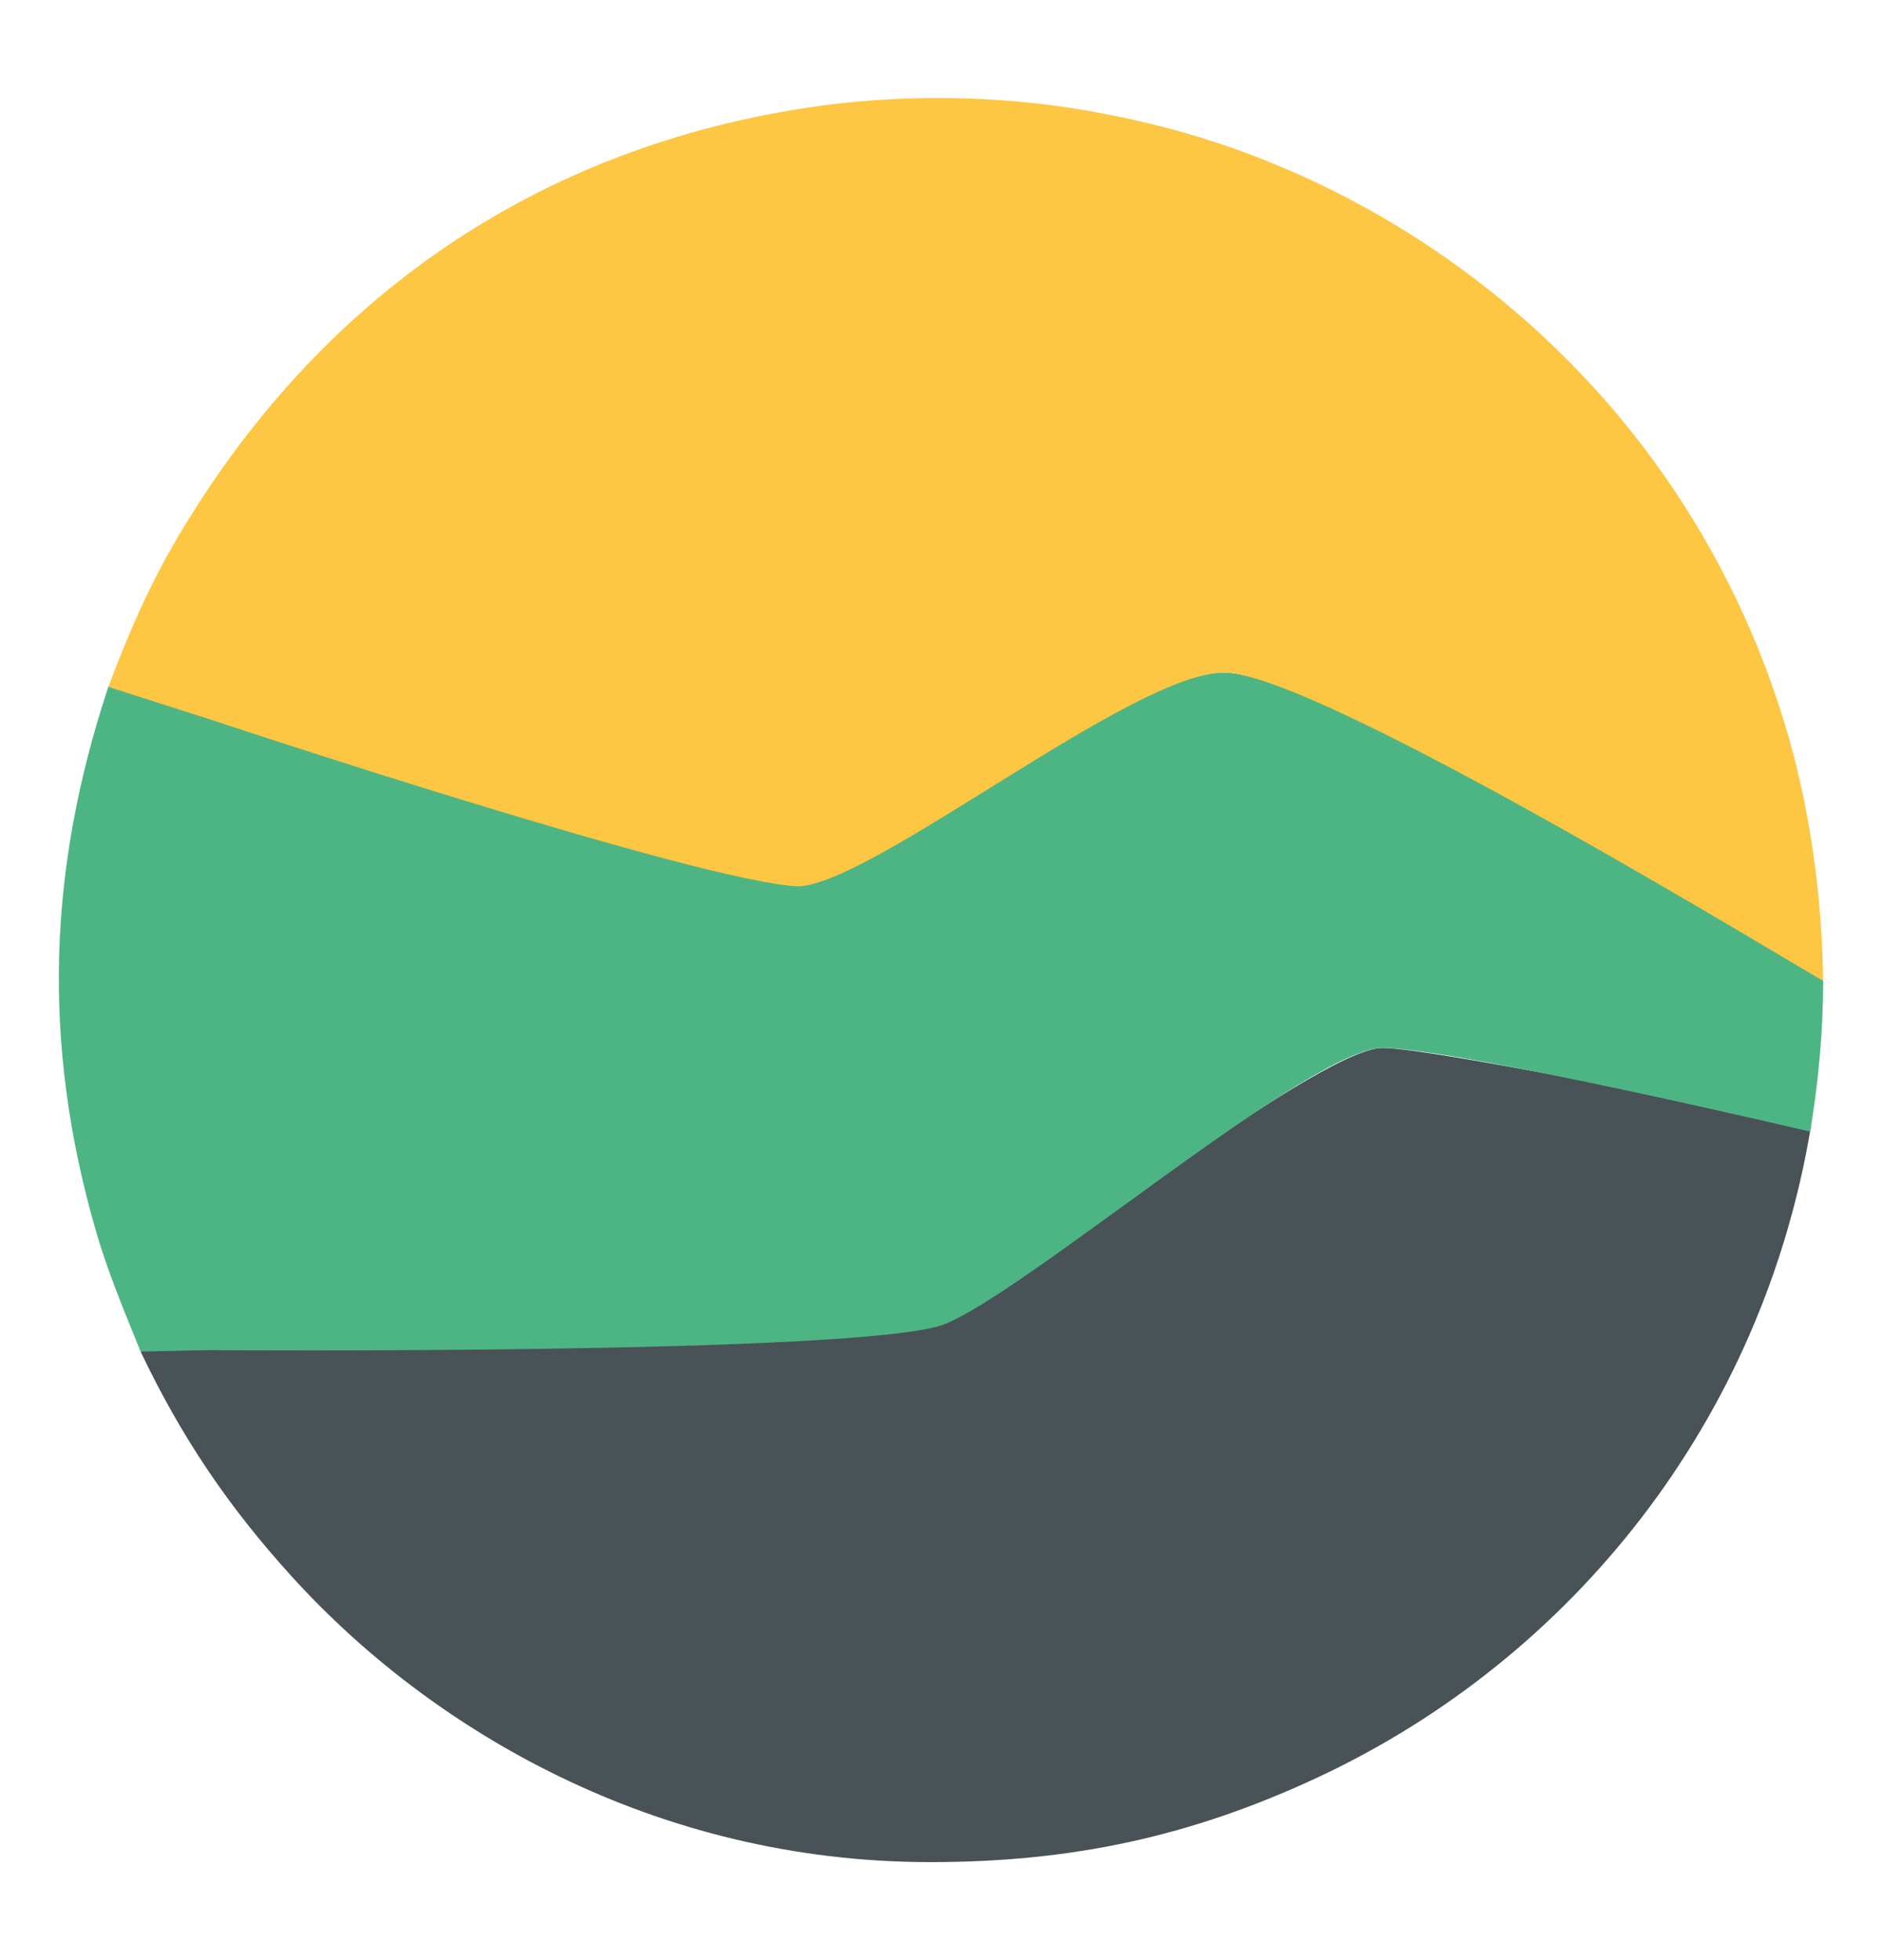
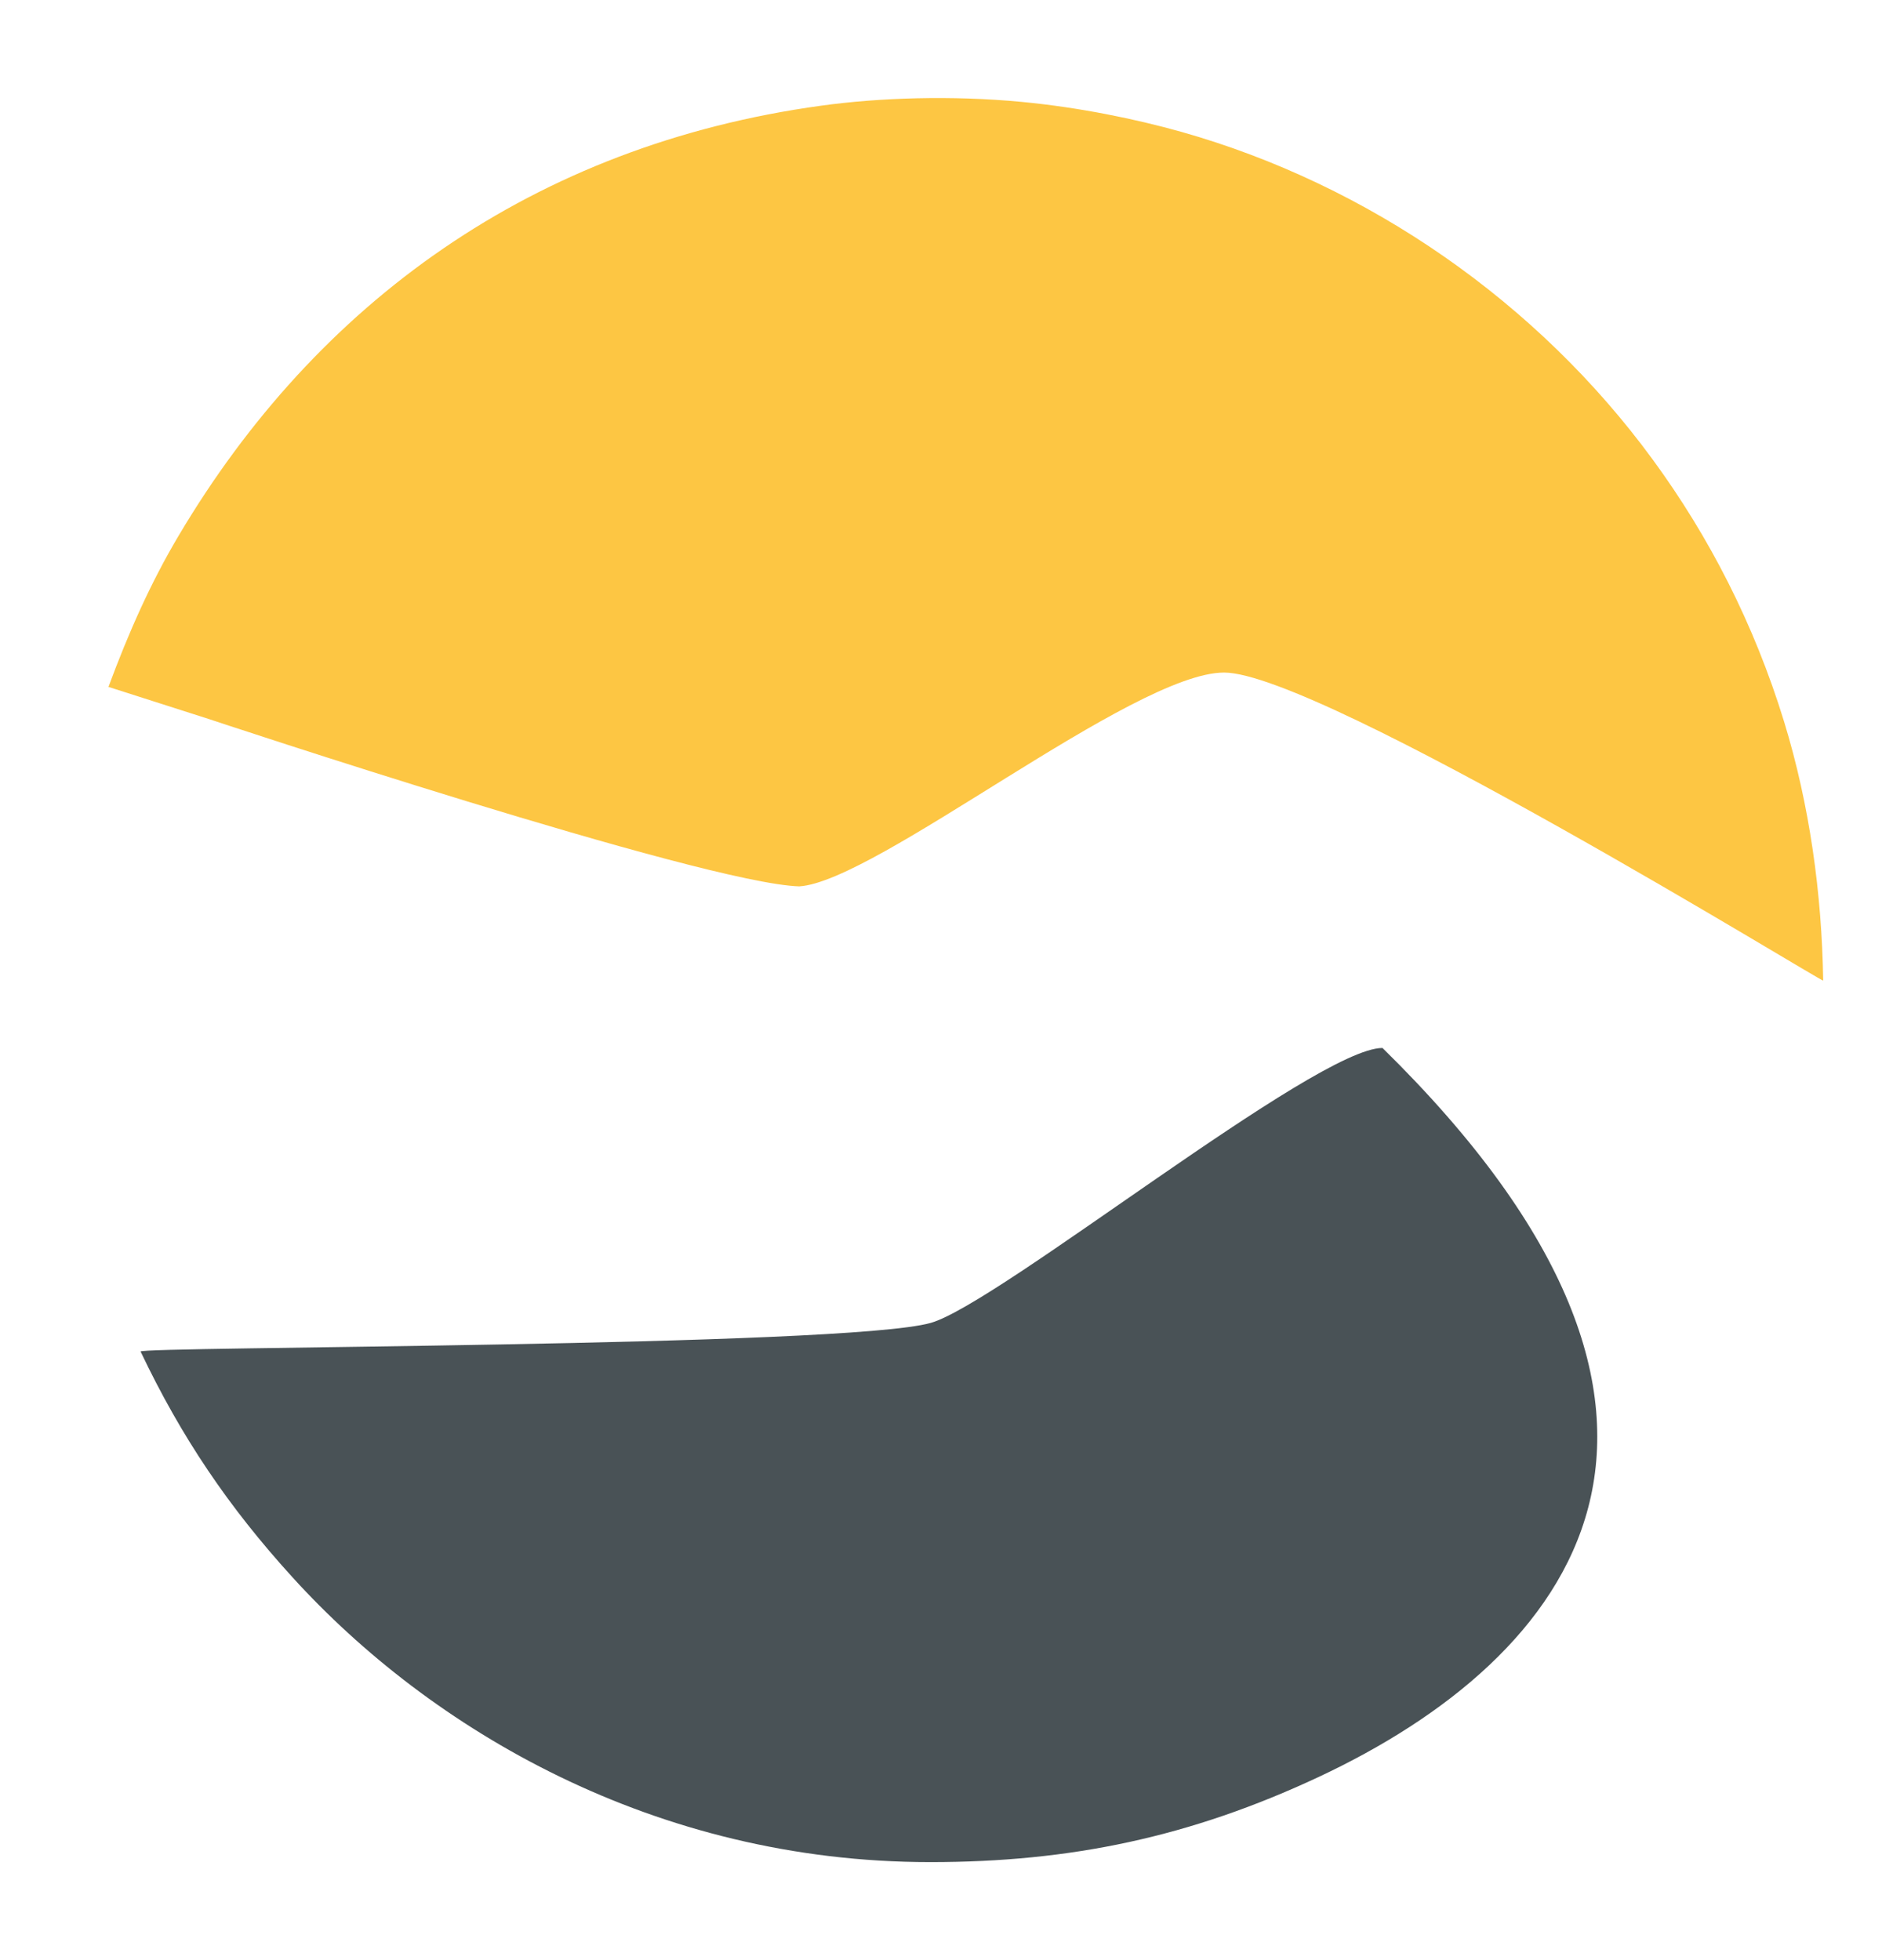
<svg xmlns="http://www.w3.org/2000/svg" width="24" height="25" fill="none">
-   <path d="M11.868 16.873C12.731 16.63 16.777 13.366 17.63 13.366C18.33 13.366 23.094 14.367 23.094 14.367C22.473 18.118 20.054 21.146 16.818 22.663C15.18 23.43 13.655 23.75 11.865 23.75C8.341 23.75 5.487 22.052 3.728 20.115C2.916 19.222 2.313 18.332 1.793 17.238C1.762 17.173 10.768 17.182 11.868 16.873Z" fill="#495256" />
-   <path d="M1.391 8.739L2.635 9.147C3.619 9.497 9.348 11.291 10.179 11.291C11.119 11.291 14.363 8.578 15.61 8.578C16.922 8.578 23.25 12.507 23.25 12.507C23.25 13.149 23.189 13.806 23.084 14.433C23.084 14.433 18.549 13.366 17.63 13.366C16.712 13.366 13.065 16.498 12.037 16.892C11.016 17.283 2.657 17.22 2.657 17.22L1.793 17.238C1.584 16.723 1.375 16.221 1.231 15.727C0.515 13.273 0.629 11.044 1.373 8.786C1.378 8.771 1.385 8.755 1.391 8.739Z" fill="#4DB584" />
+   <path d="M11.868 16.873C12.731 16.63 16.777 13.366 17.63 13.366C22.473 18.118 20.054 21.146 16.818 22.663C15.18 23.43 13.655 23.75 11.865 23.75C8.341 23.75 5.487 22.052 3.728 20.115C2.916 19.222 2.313 18.332 1.793 17.238C1.762 17.173 10.768 17.182 11.868 16.873Z" fill="#495256" />
  <path d="M1.383 8.761C1.641 8.064 1.923 7.43 2.277 6.834C4.038 3.863 6.802 1.852 10.471 1.348C11.208 1.246 12.134 1.214 13.034 1.3C13.765 1.37 14.479 1.517 15.066 1.682C17.457 2.358 19.612 3.859 21.078 5.864C21.796 6.844 22.37 7.961 22.752 9.206C23.077 10.267 23.233 11.398 23.25 12.507C23.25 12.538 16.834 8.578 15.61 8.578C14.451 8.578 11.173 11.246 10.192 11.305C8.962 11.268 2.655 9.168 2.655 9.168L1.383 8.761Z" fill="#FDC643" />
</svg>